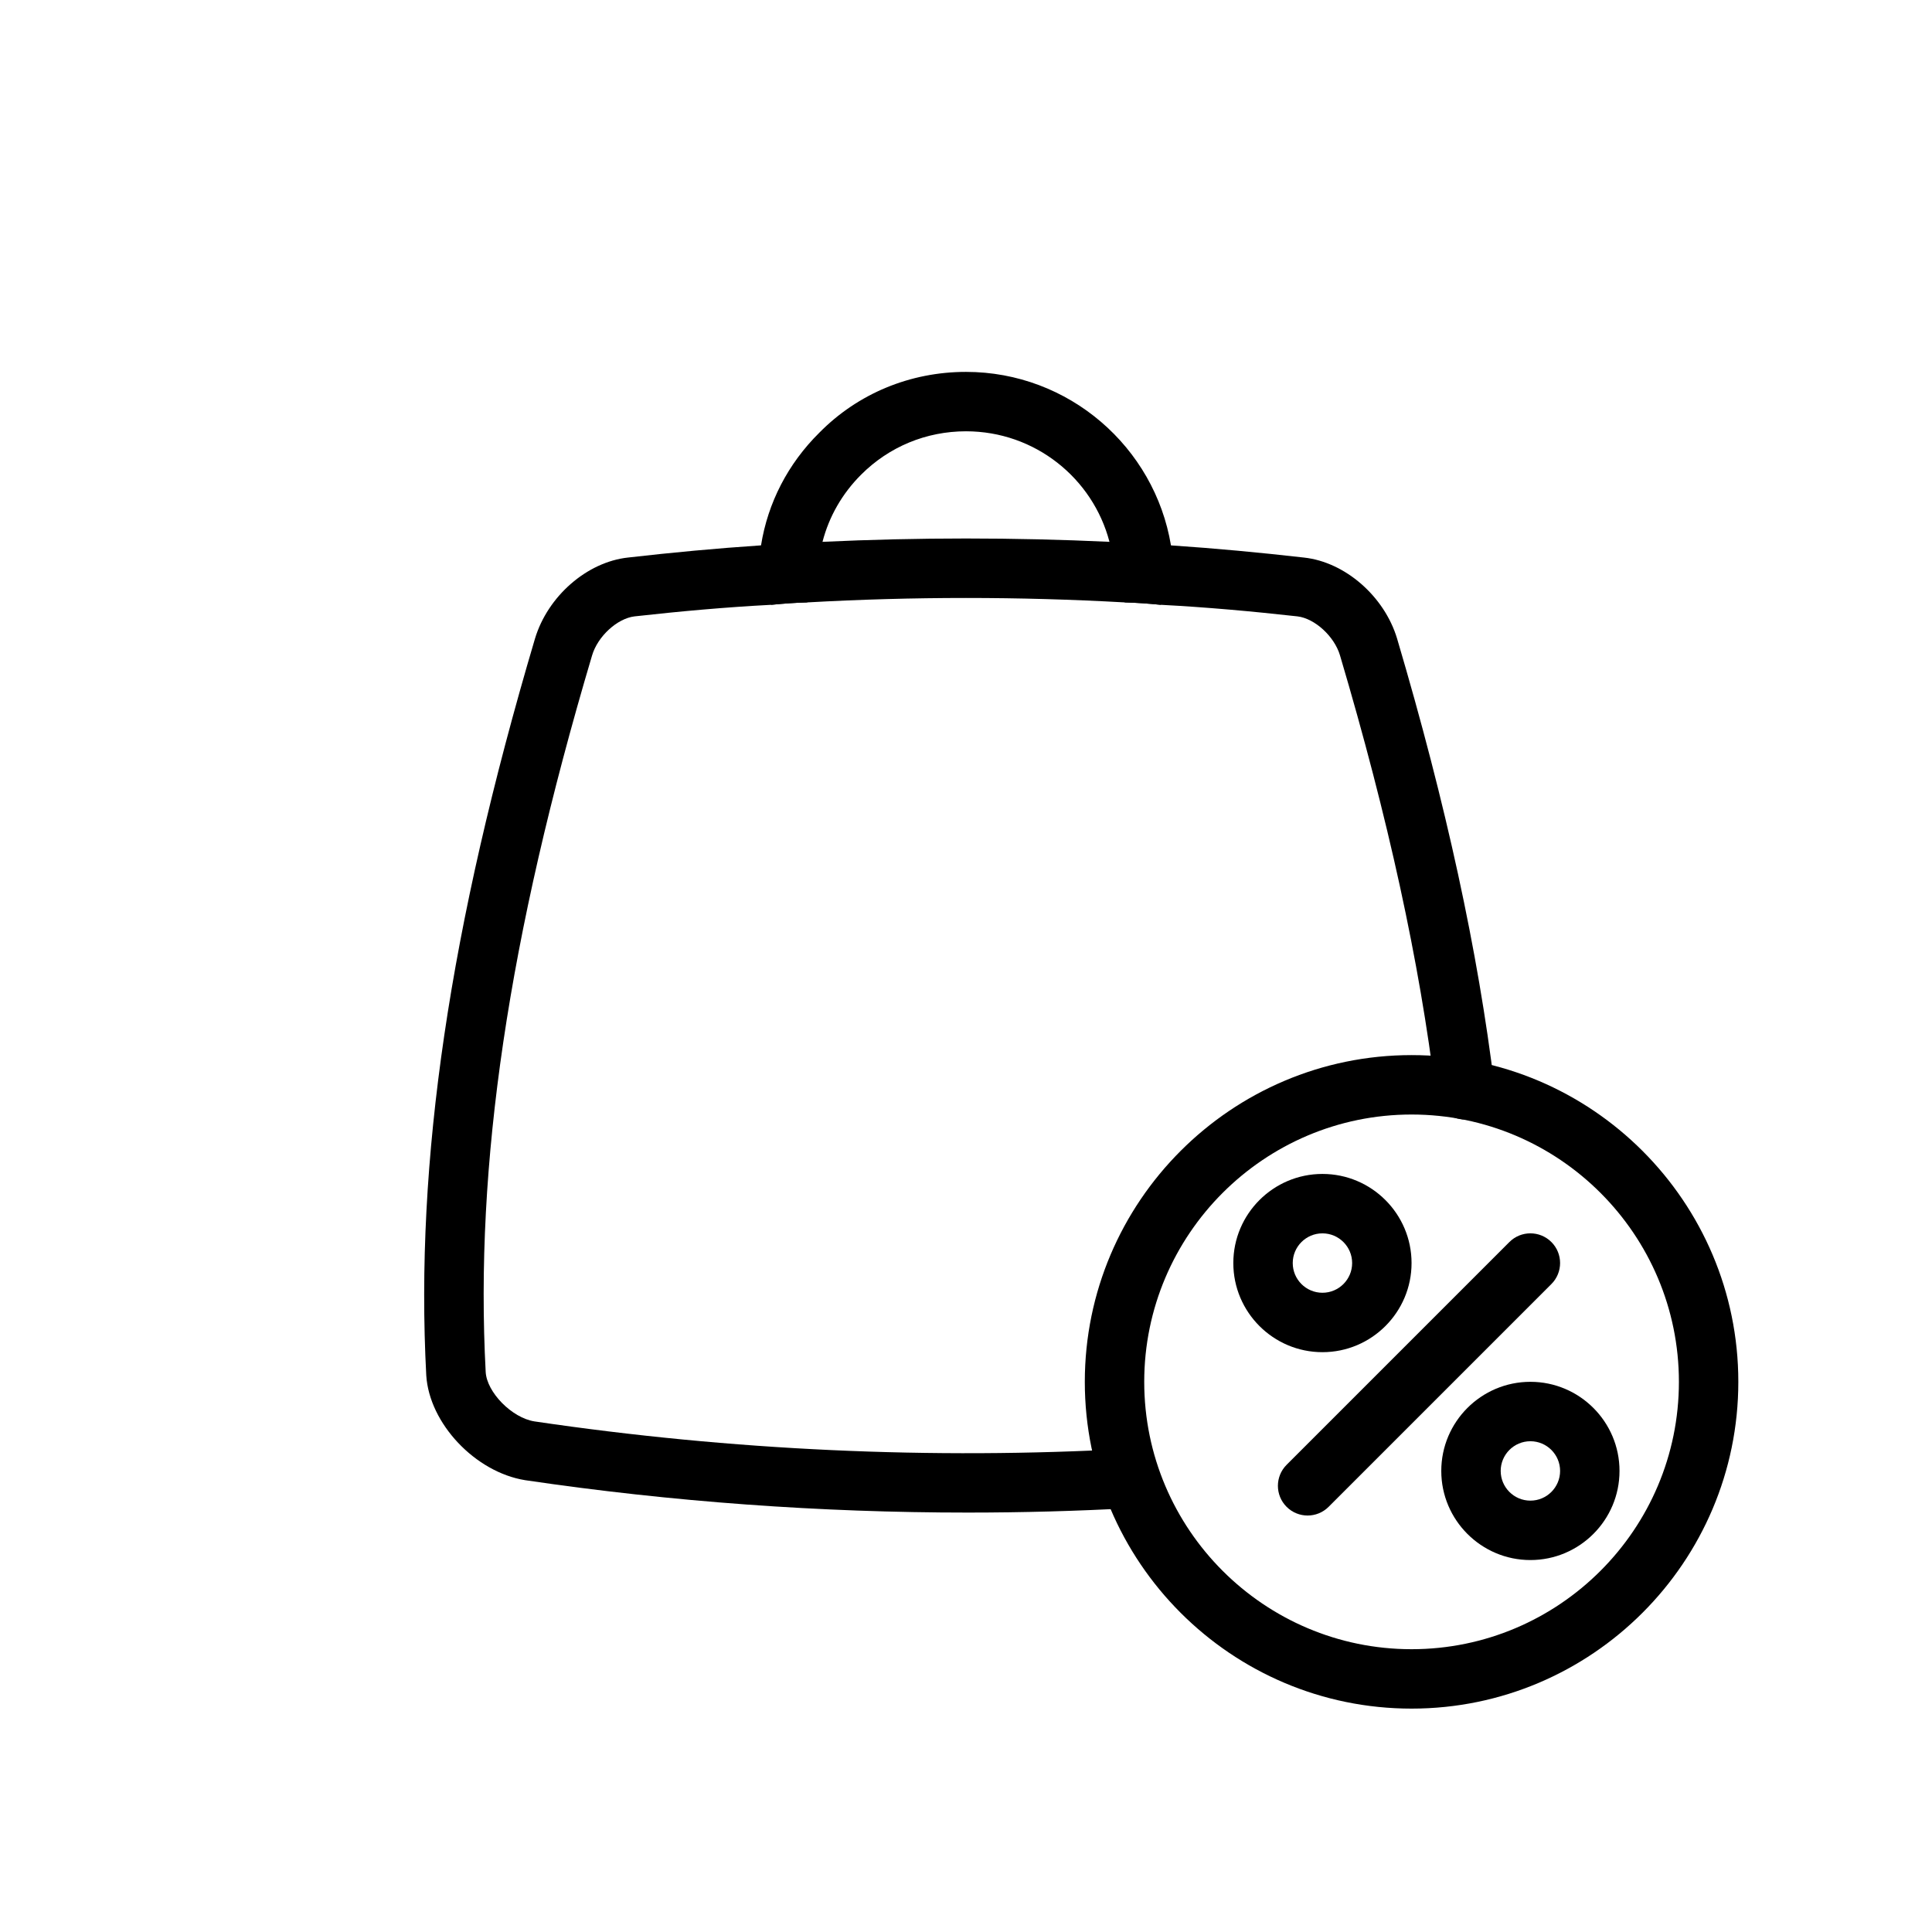
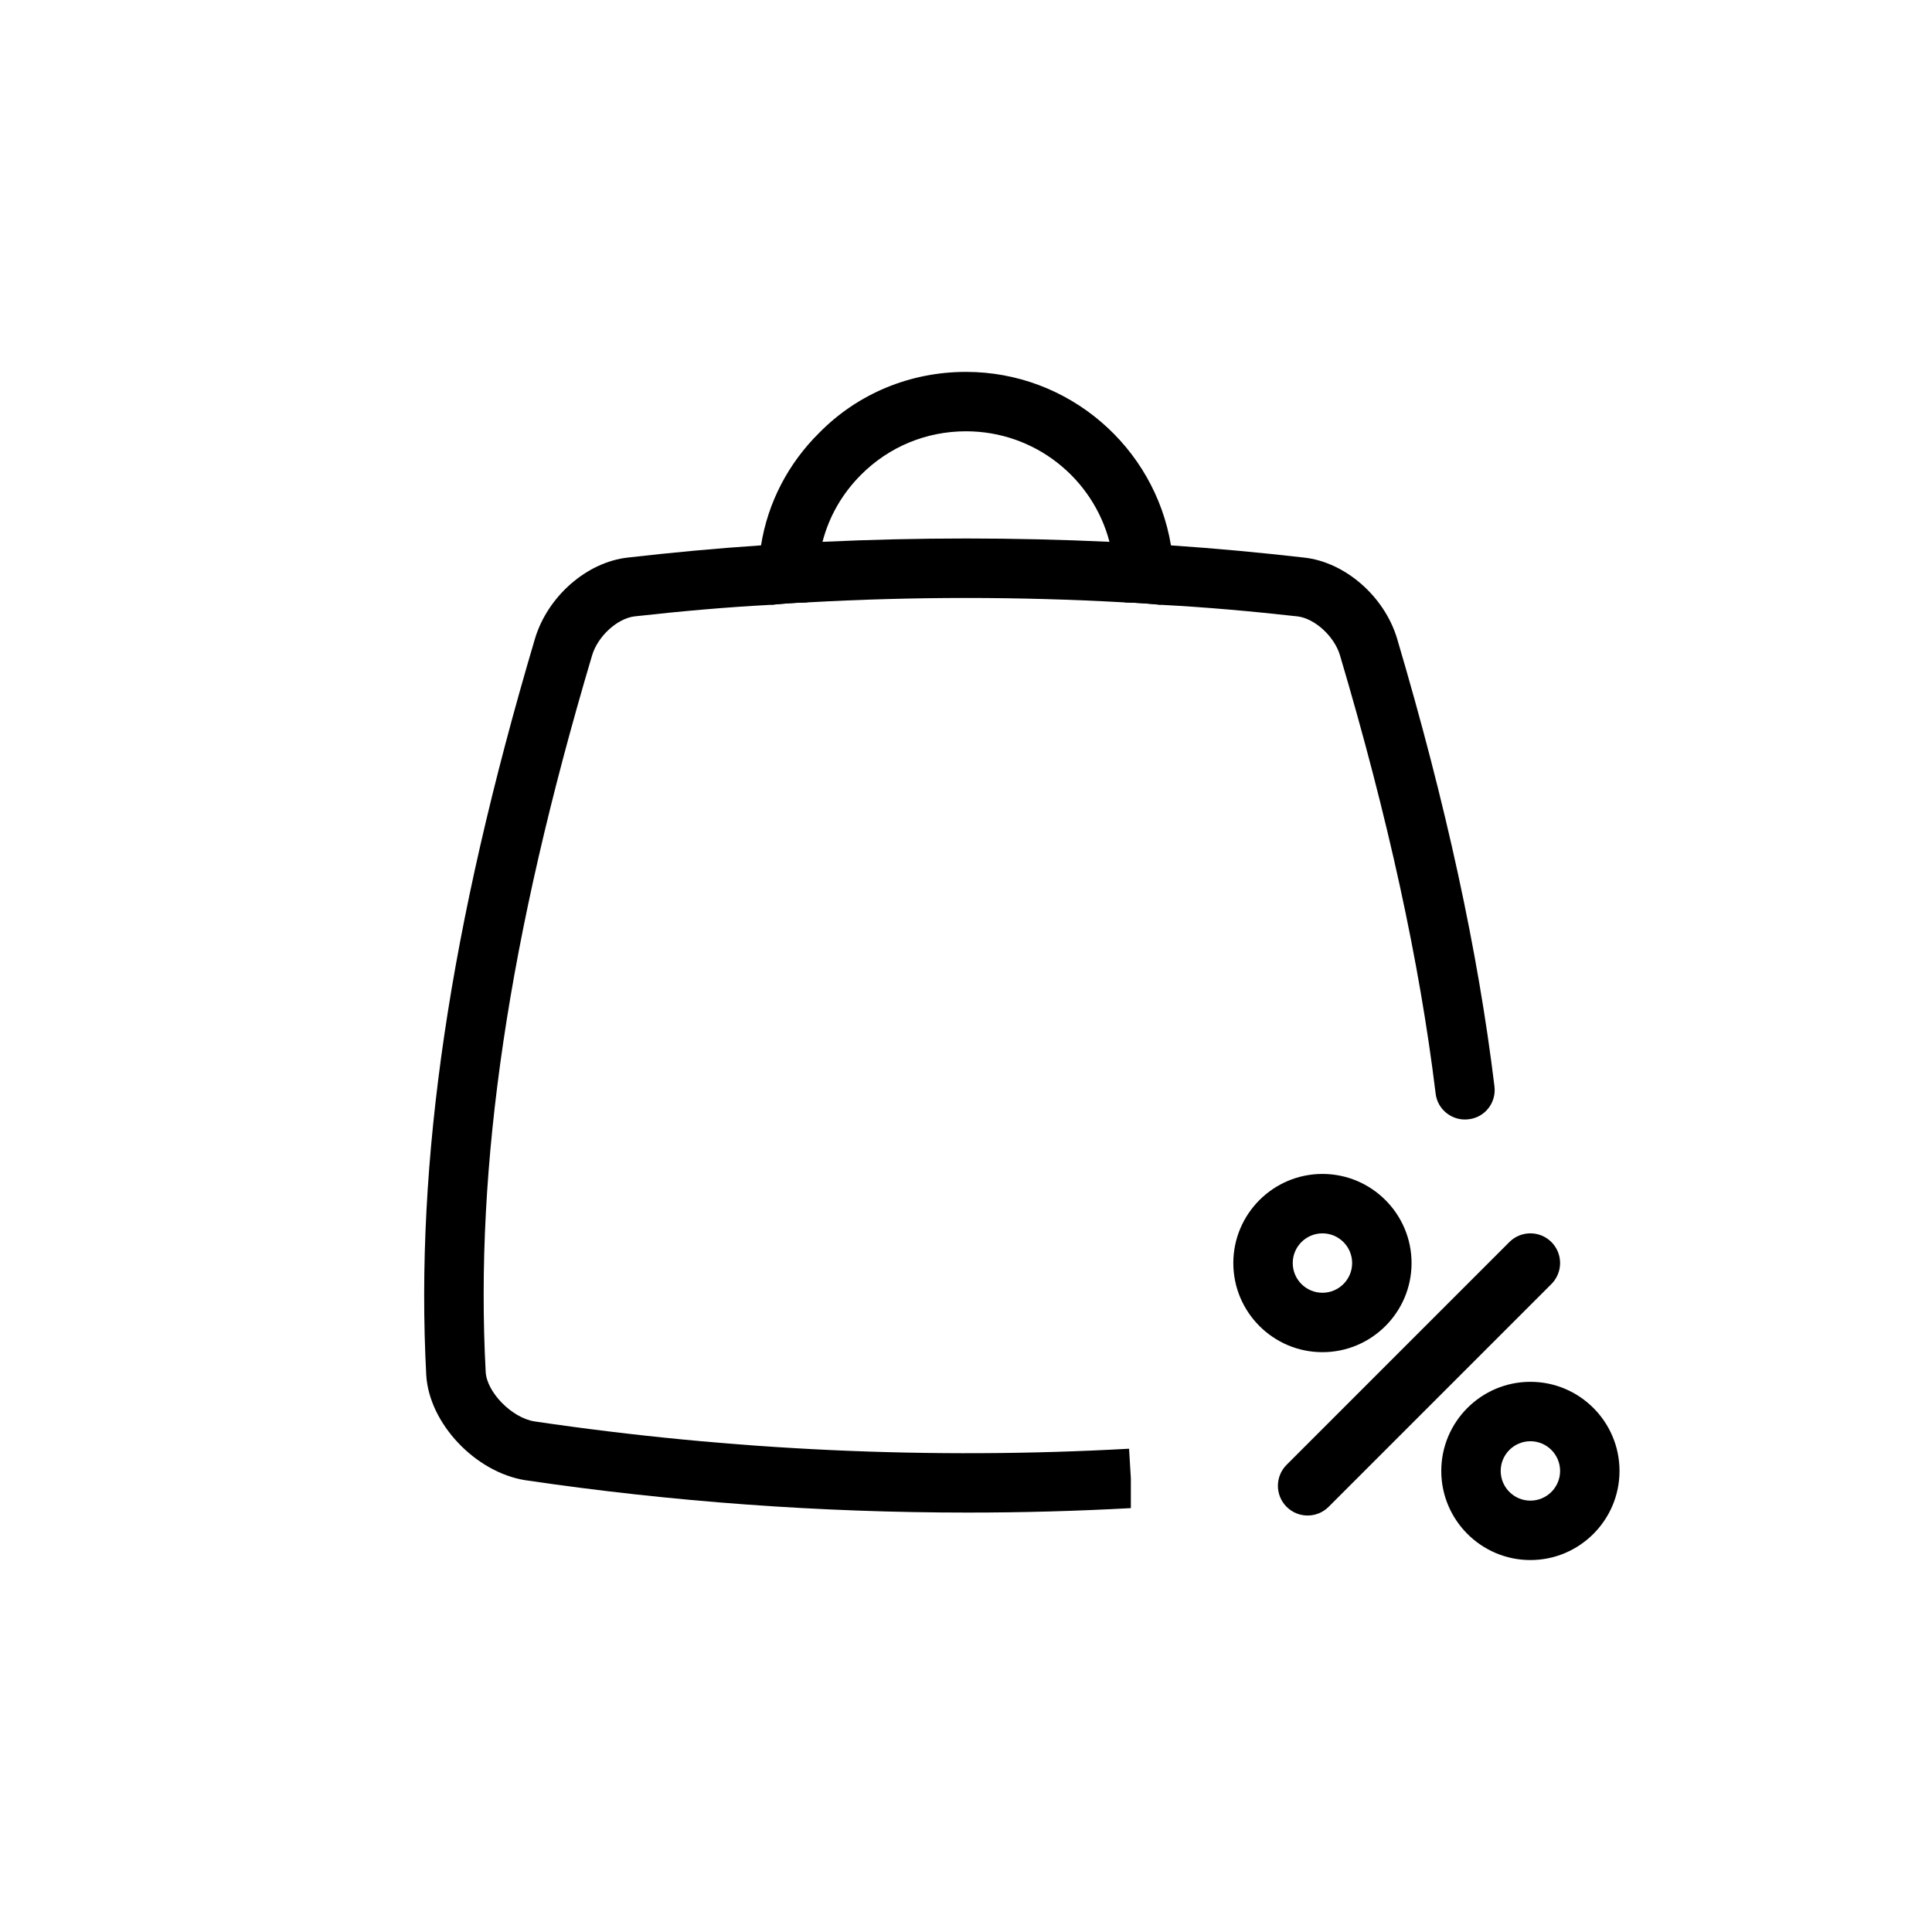
<svg xmlns="http://www.w3.org/2000/svg" fill="#000000" width="800px" height="800px" version="1.1" viewBox="144 144 512 512">
  <g>
    <path d="m540.04 431.88c0.551 4.328-2.519 8.266-6.848 8.738-4.25 0.551-8.266-2.519-8.738-6.848-4.25-34.793-12.516-72.816-25.348-116.11-1.496-5.039-6.691-9.762-11.258-10.312-12.043-1.34-24.168-2.441-36.289-3.07-3.148-0.316-6.297-0.551-9.445-0.629-28.023-1.574-56.207-1.574-84.23 0-3.148 0.078-6.297 0.316-9.445 0.629-12.125 0.629-24.246 1.73-36.289 3.07-4.566 0.551-9.762 5.273-11.258 10.391-22.199 74.707-31.094 135-28.18 189.88 0.316 5.352 6.926 12.121 12.91 13.066 52.184 7.715 105.24 10.156 157.59 7.242l0.473 7.871v7.871c-14.328 0.785-28.734 1.18-43.219 1.18-38.965 0-78.328-2.832-117.29-8.582-13.227-2.125-25.426-15.035-26.215-27.789-2.992-56.68 6.141-118.71 28.812-195.23 3.387-11.258 13.777-20.309 24.641-21.492 11.73-1.34 23.457-2.441 35.266-3.227 5.434-0.387 10.863-0.703 16.297-0.938 25.348-1.18 50.695-1.18 76.043 0 5.434 0.234 10.863 0.551 16.297 0.945 11.809 0.789 23.539 1.891 35.266 3.227 10.863 1.18 21.254 10.234 24.641 21.41 13.066 44.164 21.488 83.051 25.82 118.71z" />
    <path d="m455.1 297.66c0 2.754-1.418 5.195-3.543 6.613-3.148-0.316-6.297-0.551-9.445-0.629-1.652-1.5-2.754-3.625-2.754-5.984 0-3.465-0.473-6.848-1.34-10.078-4.406-16.848-19.758-29.285-38.02-29.285-10.547 0-20.391 4.094-27.789 11.492-5.039 5.039-8.5 11.102-10.234 17.789-0.867 3.231-1.34 6.617-1.34 10.082 0 2.363-1.102 4.488-2.754 5.984-3.148 0.078-6.297 0.316-9.445 0.629-2.125-1.418-3.543-3.859-3.543-6.613 0-3.07 0.238-6.141 0.785-9.133 1.812-11.336 7.164-21.648 15.43-29.836 10.234-10.391 24.09-16.137 38.891-16.137 27.238 0 49.988 19.914 54.316 45.973 0.551 2.91 0.785 5.981 0.785 9.133z" />
    <path d="m494.46 502.34c-13.023 0-23.617-10.594-23.617-23.617s10.594-23.617 23.617-23.617c13.023 0 23.617 10.594 23.617 23.617s-10.594 23.617-23.617 23.617zm0-31.488c-4.344 0-7.871 3.531-7.871 7.871s3.527 7.871 7.871 7.871 7.871-3.531 7.871-7.871c0.004-4.34-3.527-7.871-7.871-7.871z" />
    <path d="m549.57 557.43c-13.023 0-23.617-10.594-23.617-23.617 0-13.023 10.594-23.617 23.617-23.617 13.023 0 23.617 10.594 23.617 23.617 0 13.023-10.594 23.617-23.617 23.617zm0-31.488c-4.344 0-7.871 3.531-7.871 7.871s3.527 7.871 7.871 7.871 7.871-3.531 7.871-7.871c0-4.336-3.527-7.871-7.871-7.871z" />
    <path d="m490.53 545.63c-2.016 0-4.027-0.77-5.566-2.305-3.074-3.074-3.074-8.055 0-11.133l59.039-59.039c3.074-3.074 8.055-3.074 11.133 0 3.074 3.074 3.074 8.055 0 11.133l-59.039 59.039c-1.539 1.535-3.555 2.305-5.566 2.305z" />
-     <path d="m518.08 596.8c-47.746 0-86.594-38.844-86.594-86.594 0-47.746 38.844-86.594 86.594-86.594 47.746 0 86.594 38.844 86.594 86.594 0 47.746-38.848 86.594-86.594 86.594zm0-157.44c-39.066 0-70.848 31.785-70.848 70.848s31.781 70.848 70.848 70.848 70.848-31.785 70.848-70.848-31.777-70.848-70.848-70.848z" />
  </g>
</svg>